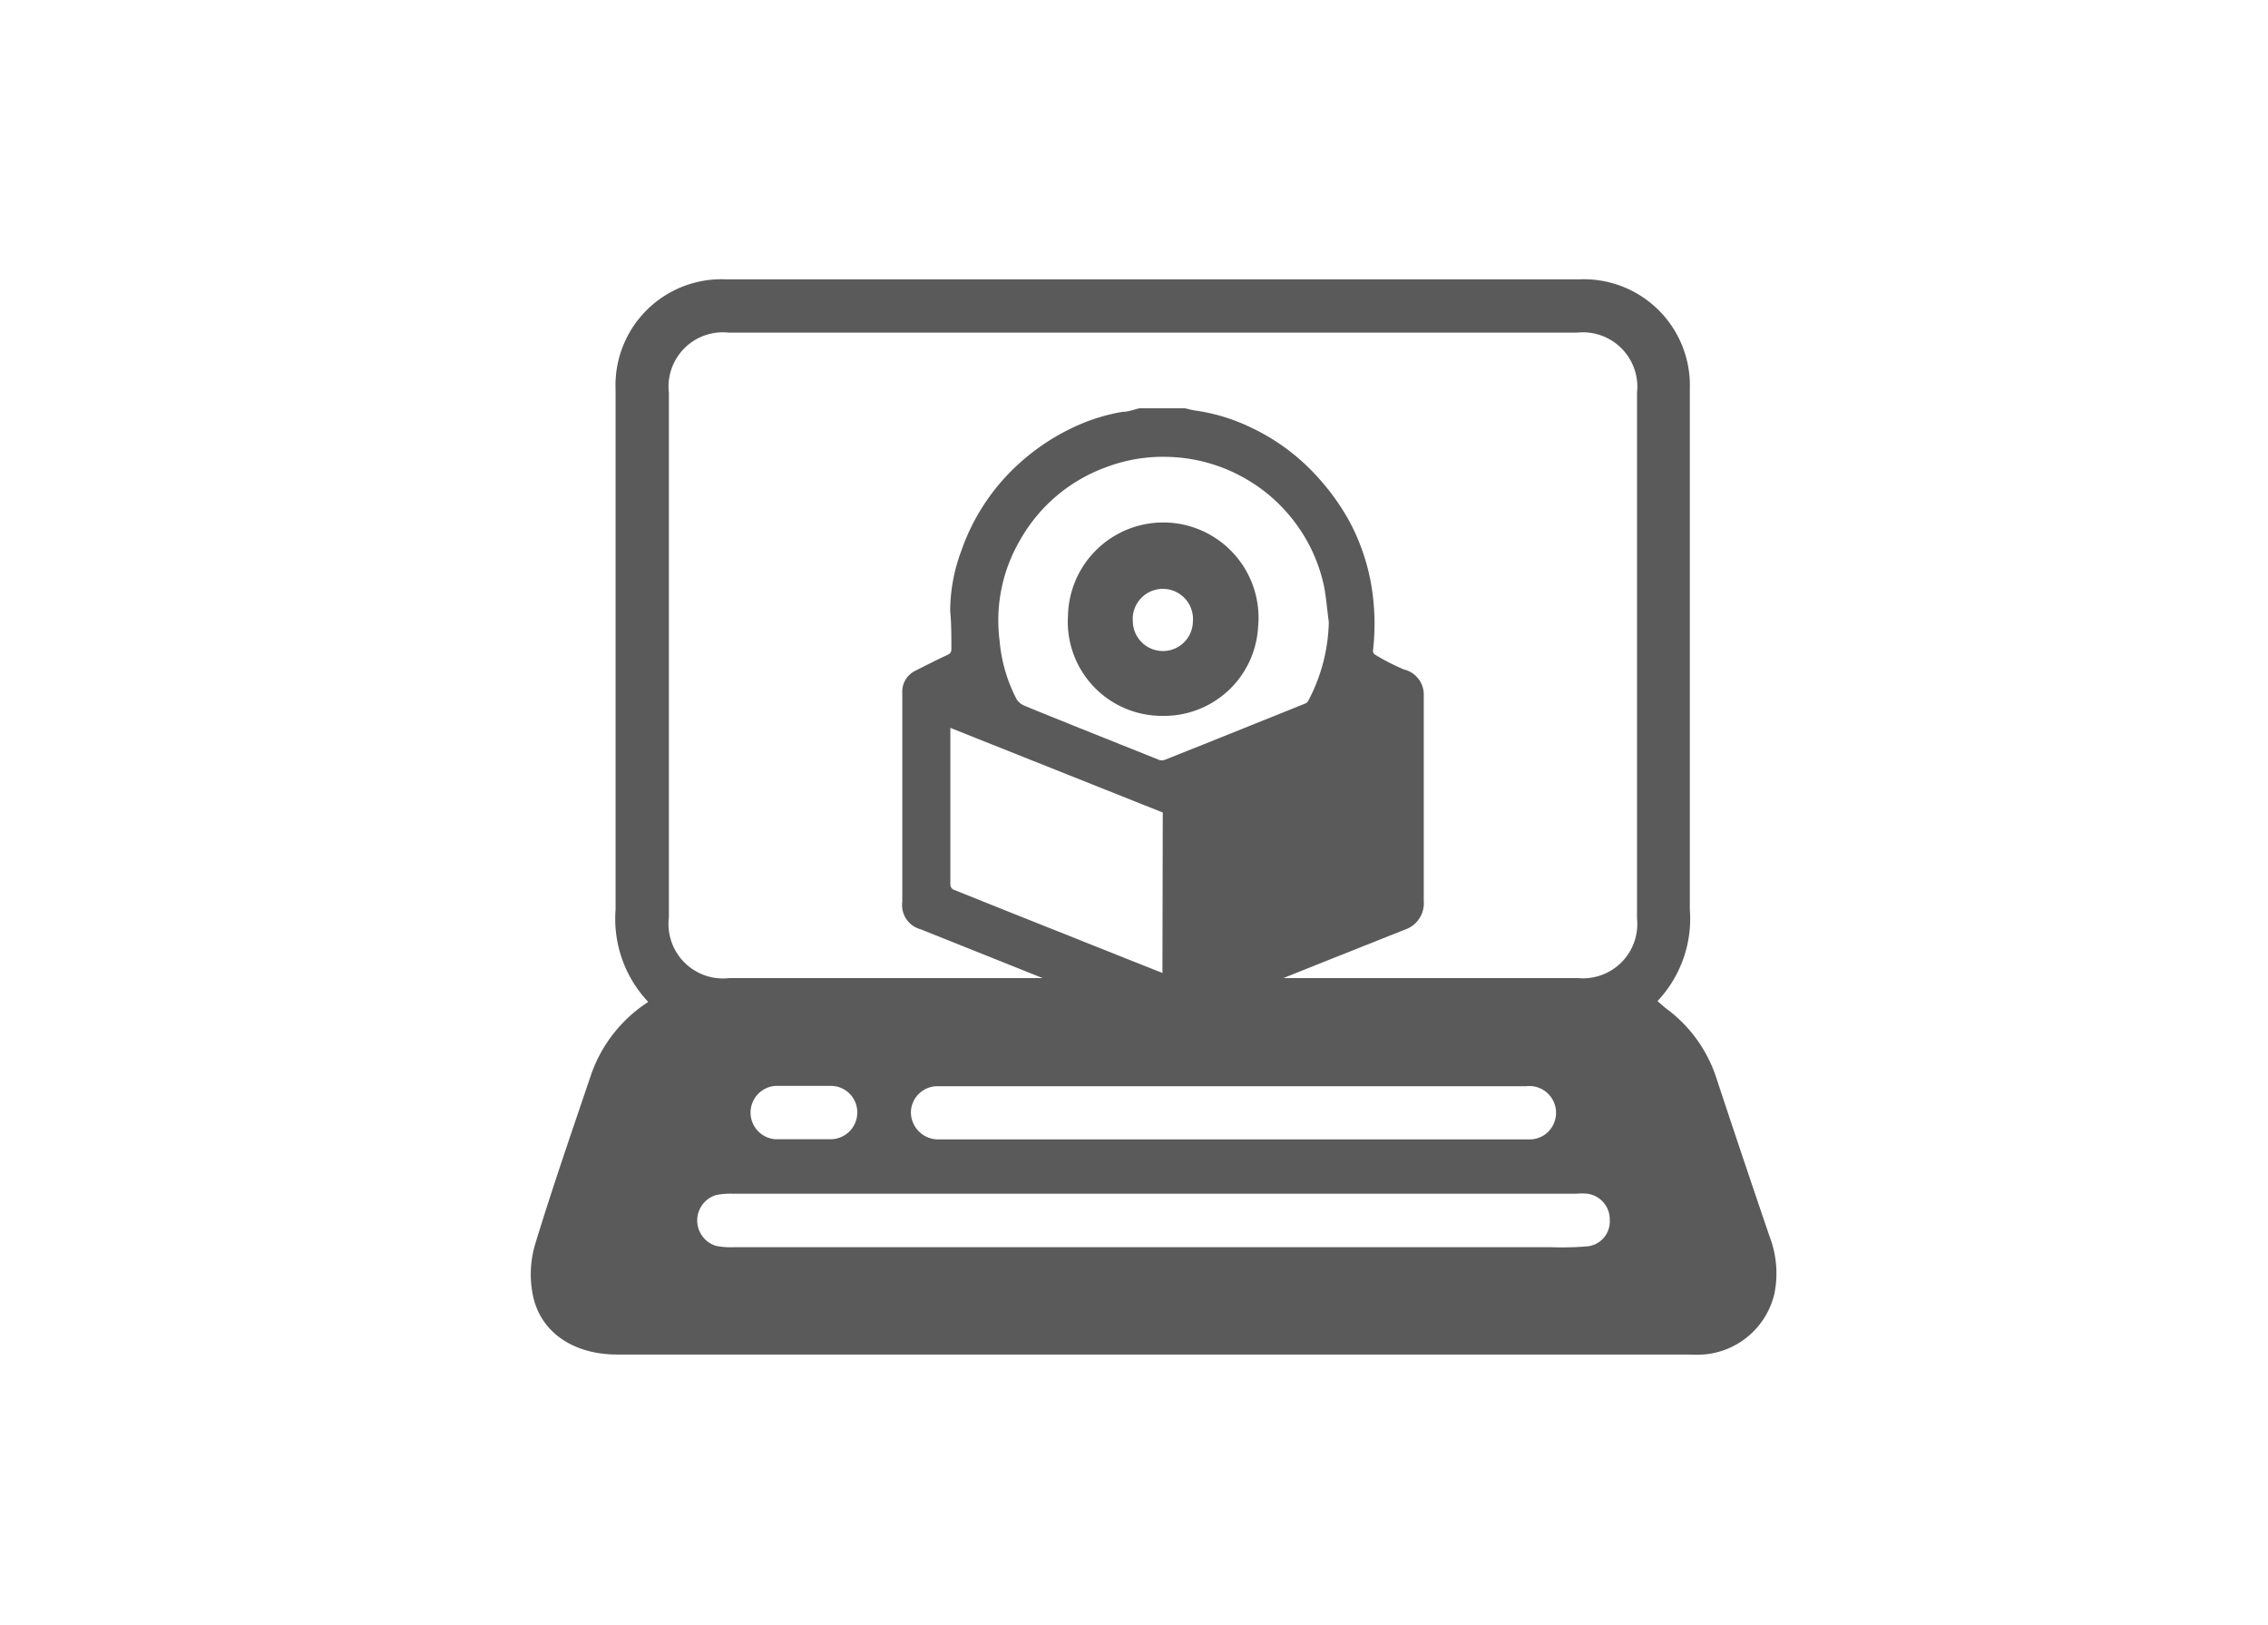
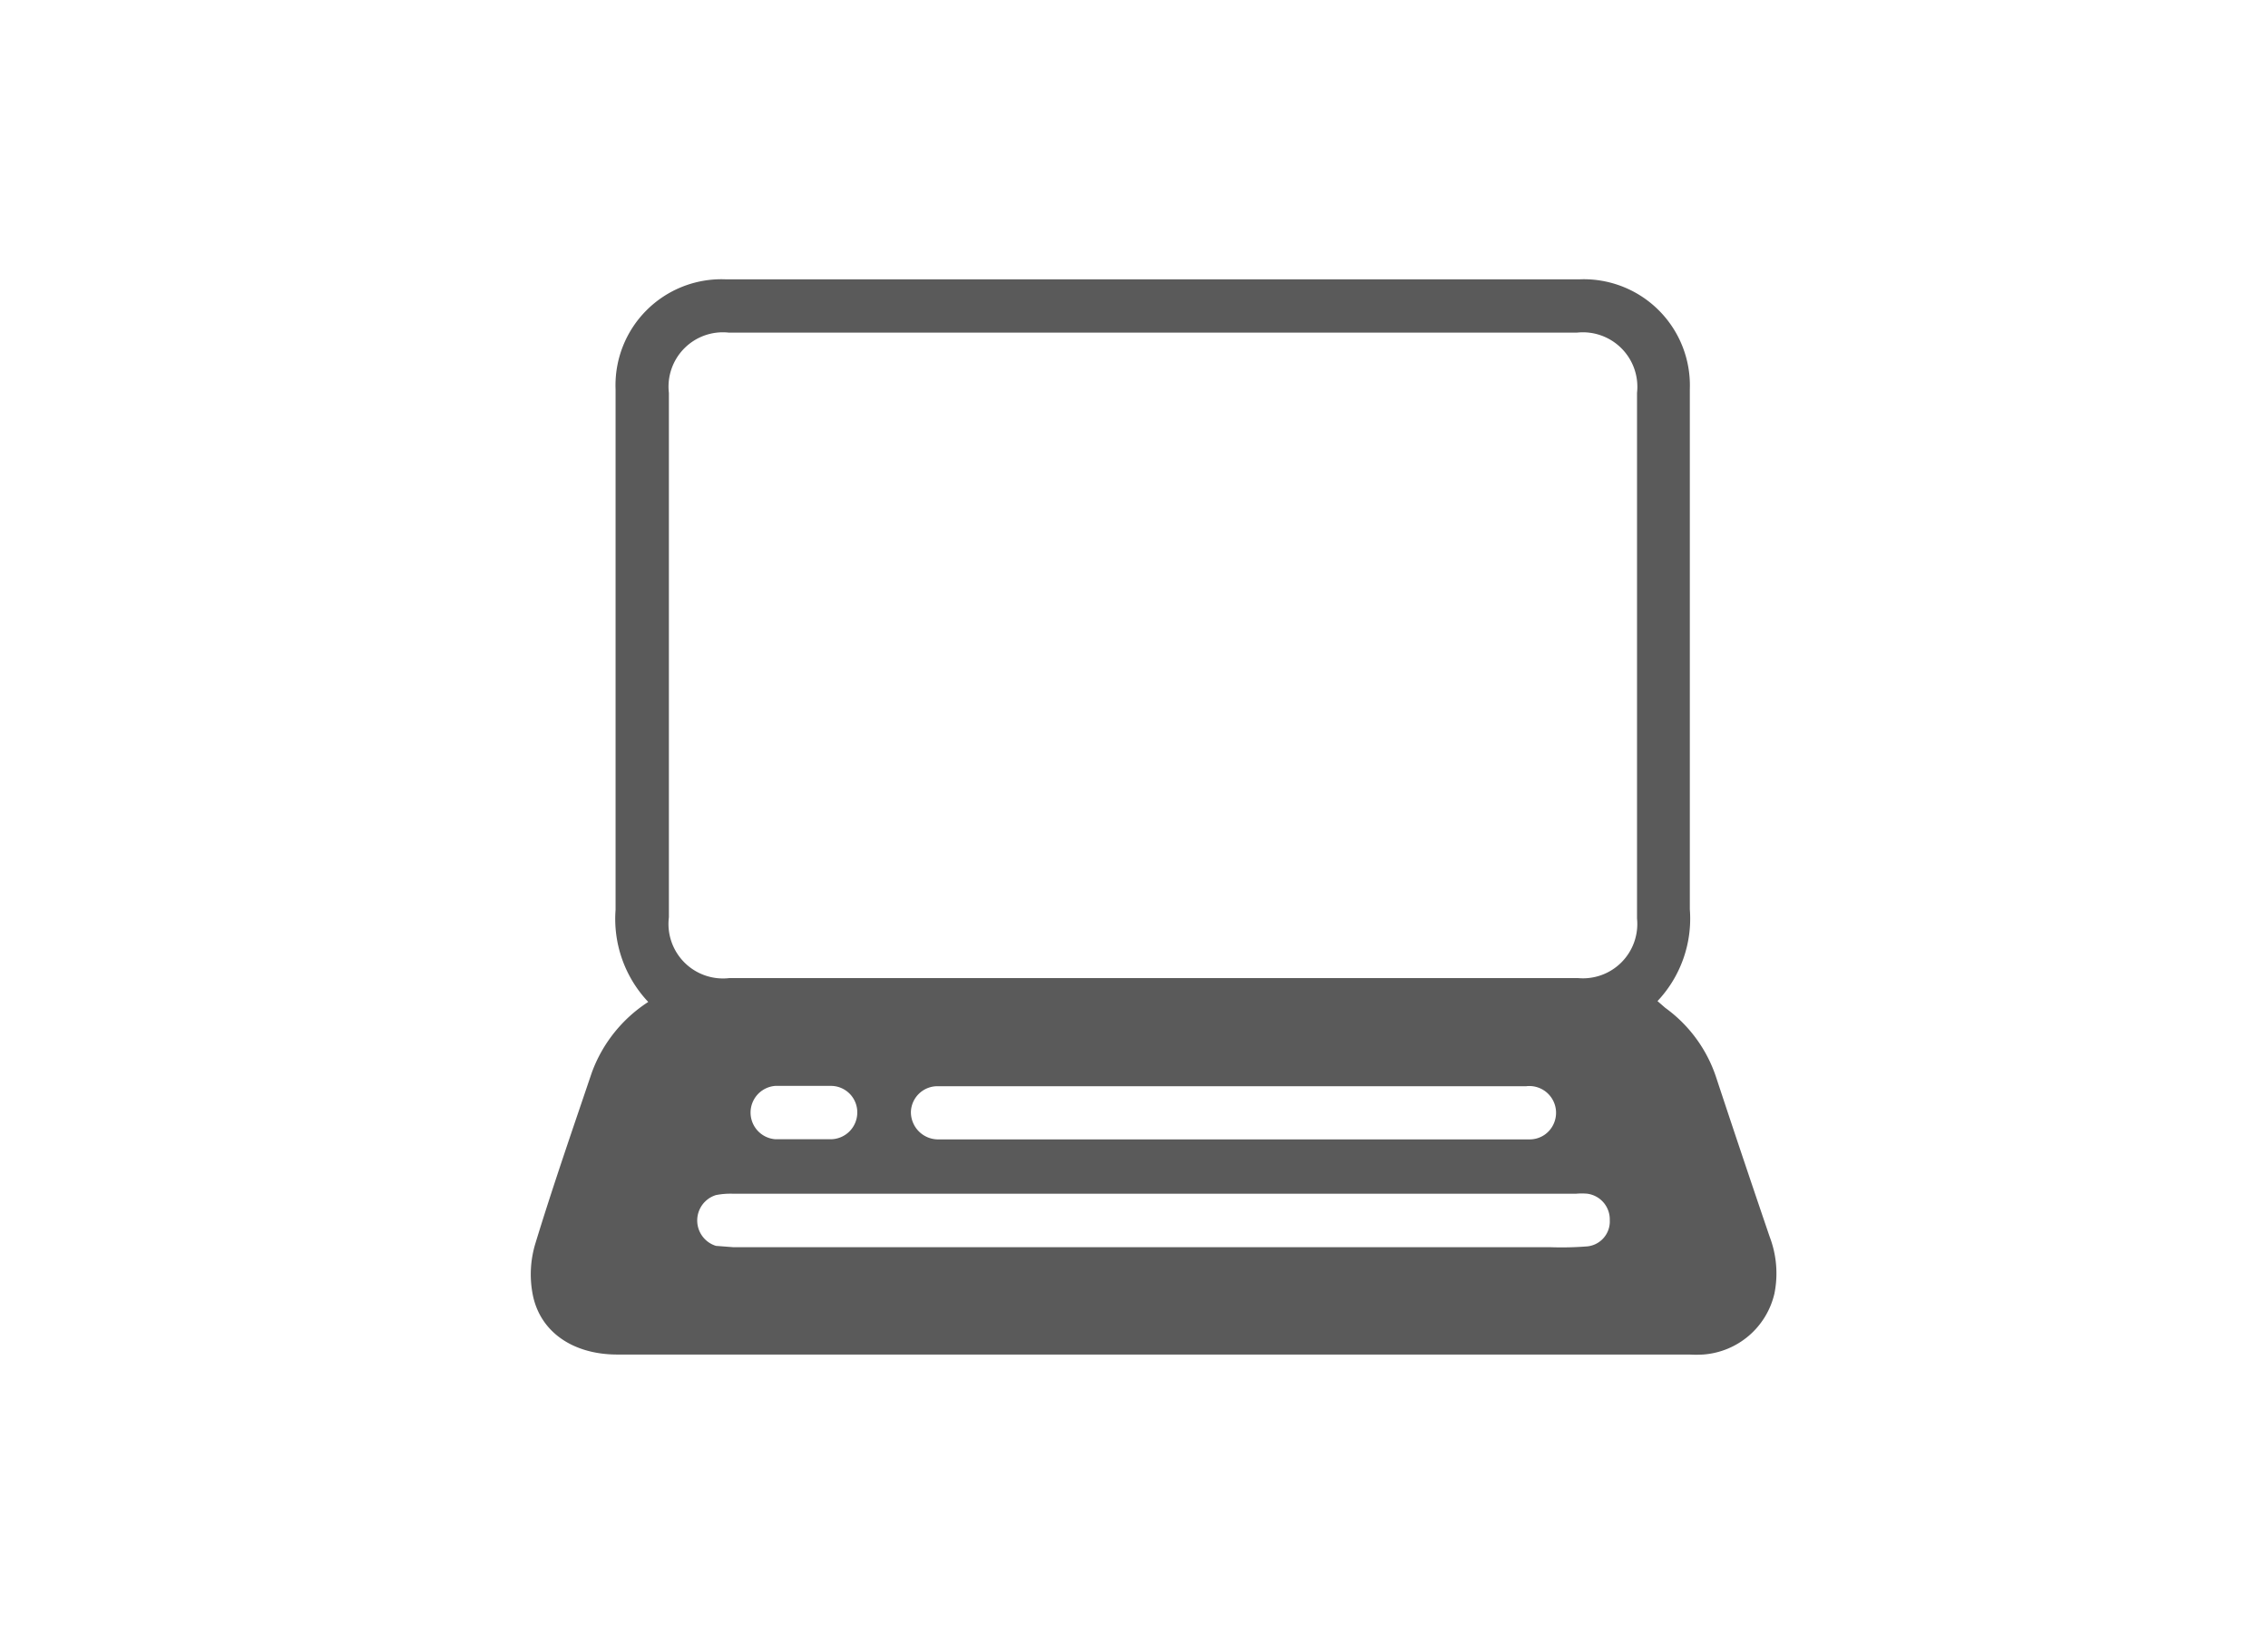
<svg xmlns="http://www.w3.org/2000/svg" id="Layer_1" data-name="Layer 1" viewBox="0 0 134 96">
  <defs>
    <style>.cls-1{fill:#5a5a5a;}</style>
  </defs>
  <title>icon-software</title>
-   <path class="cls-1" d="M104.56,73.07q-1.61-4.72-3.17-9.44a8.25,8.25,0,0,0-3-4.09l-.46-.4a7.1,7.1,0,0,0,1.91-5.42c0-10.25,0-20.49,0-30.74a6.27,6.27,0,0,0-6.48-6.48H42.84A6.26,6.26,0,0,0,36.37,23c0,10.25,0,20.5,0,30.75a7.14,7.14,0,0,0,1.93,5.44,8.39,8.39,0,0,0-3.34,4.19c-1.14,3.37-2.31,6.74-3.35,10.15a6.27,6.27,0,0,0-.14,2.92c.43,2.25,2.4,3.57,5,3.57H99.8a7.49,7.49,0,0,0,.82,0,4.67,4.67,0,0,0,4.22-3.61A6.05,6.05,0,0,0,104.56,73.07ZM42.3,73.6a1.57,1.57,0,0,1,0-3,4.4,4.4,0,0,1,1-.08H93.12a3.71,3.71,0,0,1,.67,0,1.53,1.53,0,0,1,1.32,1.56,1.48,1.48,0,0,1-1.32,1.55,19.24,19.24,0,0,1-2.15.05H43.34A4.52,4.52,0,0,1,42.3,73.6Zm49.5-7.22a1.55,1.55,0,0,1-1.41.93c-.48,0-1,0-1.42,0H55.38a1.61,1.61,0,0,1-1.56-1.66,1.57,1.57,0,0,1,1.64-1.48h34.7A1.58,1.58,0,0,1,91.8,66.38Zm-41.15-.62a1.58,1.58,0,0,1-1.51,1.54c-1.11,0-2.22,0-3.34,0a1.58,1.58,0,0,1,0-3.15c.56,0,1.13,0,1.7,0s1.09,0,1.64,0A1.56,1.56,0,0,1,50.65,65.76ZM39.52,23.21a3.21,3.21,0,0,1,3.54-3.56H93.17a3.22,3.22,0,0,1,3.55,3.56V54.26a3.21,3.21,0,0,1-3.5,3.52H43.1a3.22,3.22,0,0,1-3.58-3.59Z" />
-   <path class="cls-1" d="M69.14,60.46h-.85l-2.17-.87L54.4,54.9a1.48,1.48,0,0,1-1.09-1.63q0-6.17,0-12.35a1.37,1.37,0,0,1,.8-1.31c.62-.31,1.23-.63,1.87-.92.22-.1.24-.23.23-.43,0-.72,0-1.44-.07-2.16a10.18,10.18,0,0,1,.65-3.54,12.43,12.43,0,0,1,3.37-5.13,13,13,0,0,1,3.29-2.2,11.14,11.14,0,0,1,2.87-.9c.35,0,.69-.14,1-.21h2.69c.22.05.44.11.66.14a11.09,11.09,0,0,1,3.25,1,12.42,12.42,0,0,1,4,3,13.61,13.61,0,0,1,1.78,2.49,12.4,12.4,0,0,1,1.35,4,13.82,13.82,0,0,1,.07,3.69.26.26,0,0,0,.1.22,12.85,12.85,0,0,0,1.73.89A1.52,1.52,0,0,1,84.12,41c0,4.08,0,8.16,0,12.24A1.64,1.64,0,0,1,83,54.92L77.77,57l-5.14,2.06Zm9.37-23.71c-.1-.72-.15-1.44-.29-2.15a9.6,9.6,0,0,0-2.14-4.27,9.49,9.49,0,0,0-2.27-1.92A9.64,9.64,0,0,0,69.25,27a9.49,9.49,0,0,0-3.87.59,9.59,9.59,0,0,0-5.13,4.35,9.4,9.4,0,0,0-1.19,5.92,9.19,9.19,0,0,0,1,3.44,1,1,0,0,0,.42.37c1,.42,2,.81,3,1.22l5,2a.48.48,0,0,0,.33,0l2.31-.92,6-2.41a.34.34,0,0,0,.16-.13A10.39,10.39,0,0,0,78.51,36.75ZM68.7,48,56.15,43c0,3.12,0,6.21,0,9.29a.36.36,0,0,0,.17.26l3.22,1.29,7,2.79,2.14.85Z" />
-   <path class="cls-1" d="M68.7,42.29a5.56,5.56,0,0,1-5.6-5.93,5.63,5.63,0,1,1,11.23.7A5.56,5.56,0,0,1,68.7,42.29Zm0-3.83a1.77,1.77,0,0,0,1.78-1.76,1.78,1.78,0,1,0-3.55,0A1.78,1.78,0,0,0,68.71,38.46Z" />
+   <path class="cls-1" d="M104.56,73.07q-1.61-4.72-3.17-9.44a8.25,8.25,0,0,0-3-4.09l-.46-.4a7.1,7.1,0,0,0,1.91-5.42c0-10.25,0-20.49,0-30.74a6.27,6.27,0,0,0-6.48-6.48H42.84A6.26,6.26,0,0,0,36.37,23c0,10.25,0,20.5,0,30.75a7.14,7.14,0,0,0,1.93,5.44,8.39,8.39,0,0,0-3.34,4.19c-1.14,3.37-2.31,6.74-3.35,10.15a6.27,6.27,0,0,0-.14,2.92c.43,2.25,2.4,3.57,5,3.57H99.8a7.49,7.49,0,0,0,.82,0,4.67,4.67,0,0,0,4.22-3.61A6.05,6.05,0,0,0,104.56,73.07ZM42.3,73.6a1.57,1.57,0,0,1,0-3,4.4,4.4,0,0,1,1-.08H93.12a3.71,3.71,0,0,1,.67,0,1.53,1.53,0,0,1,1.32,1.56,1.48,1.48,0,0,1-1.32,1.55,19.24,19.24,0,0,1-2.15.05H43.34Zm49.5-7.22a1.55,1.55,0,0,1-1.41.93c-.48,0-1,0-1.42,0H55.38a1.61,1.61,0,0,1-1.56-1.66,1.57,1.57,0,0,1,1.64-1.48h34.7A1.58,1.58,0,0,1,91.8,66.38Zm-41.15-.62a1.58,1.58,0,0,1-1.51,1.54c-1.11,0-2.22,0-3.34,0a1.58,1.58,0,0,1,0-3.15c.56,0,1.13,0,1.7,0s1.09,0,1.64,0A1.56,1.56,0,0,1,50.65,65.76ZM39.52,23.21a3.21,3.21,0,0,1,3.54-3.56H93.17a3.22,3.22,0,0,1,3.55,3.56V54.26a3.21,3.21,0,0,1-3.5,3.52H43.1a3.22,3.22,0,0,1-3.58-3.59Z" />
</svg>